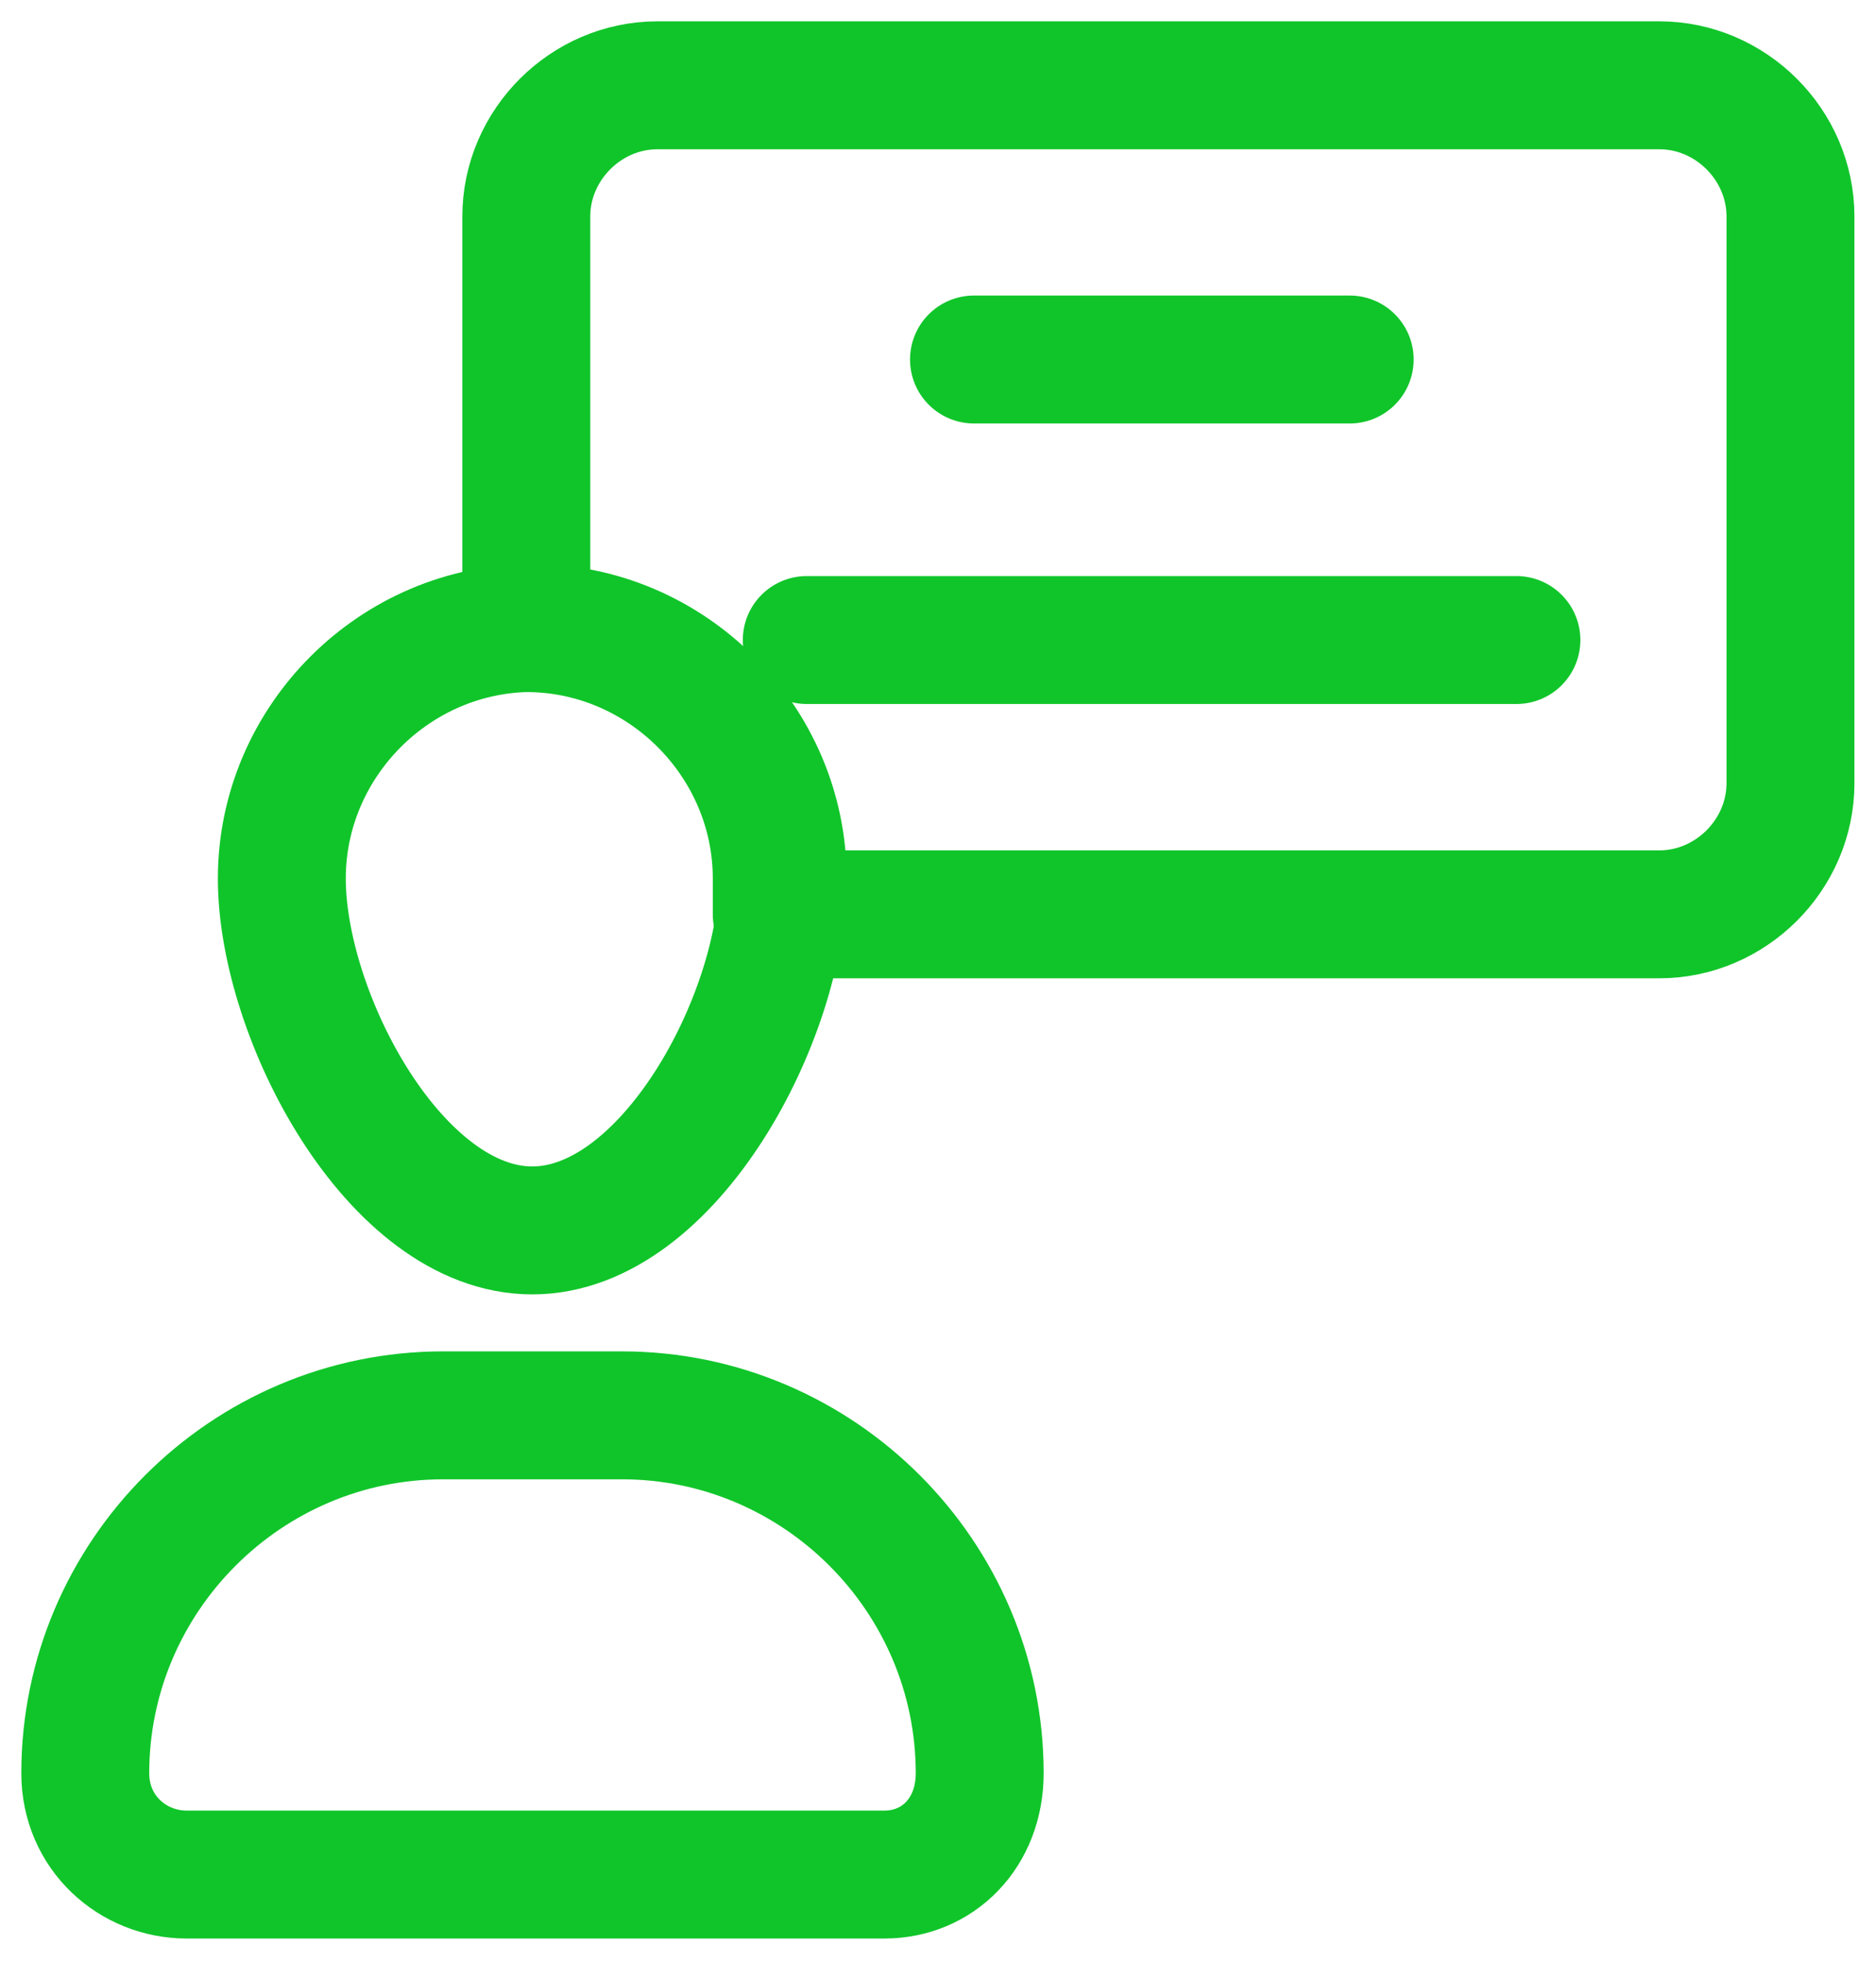
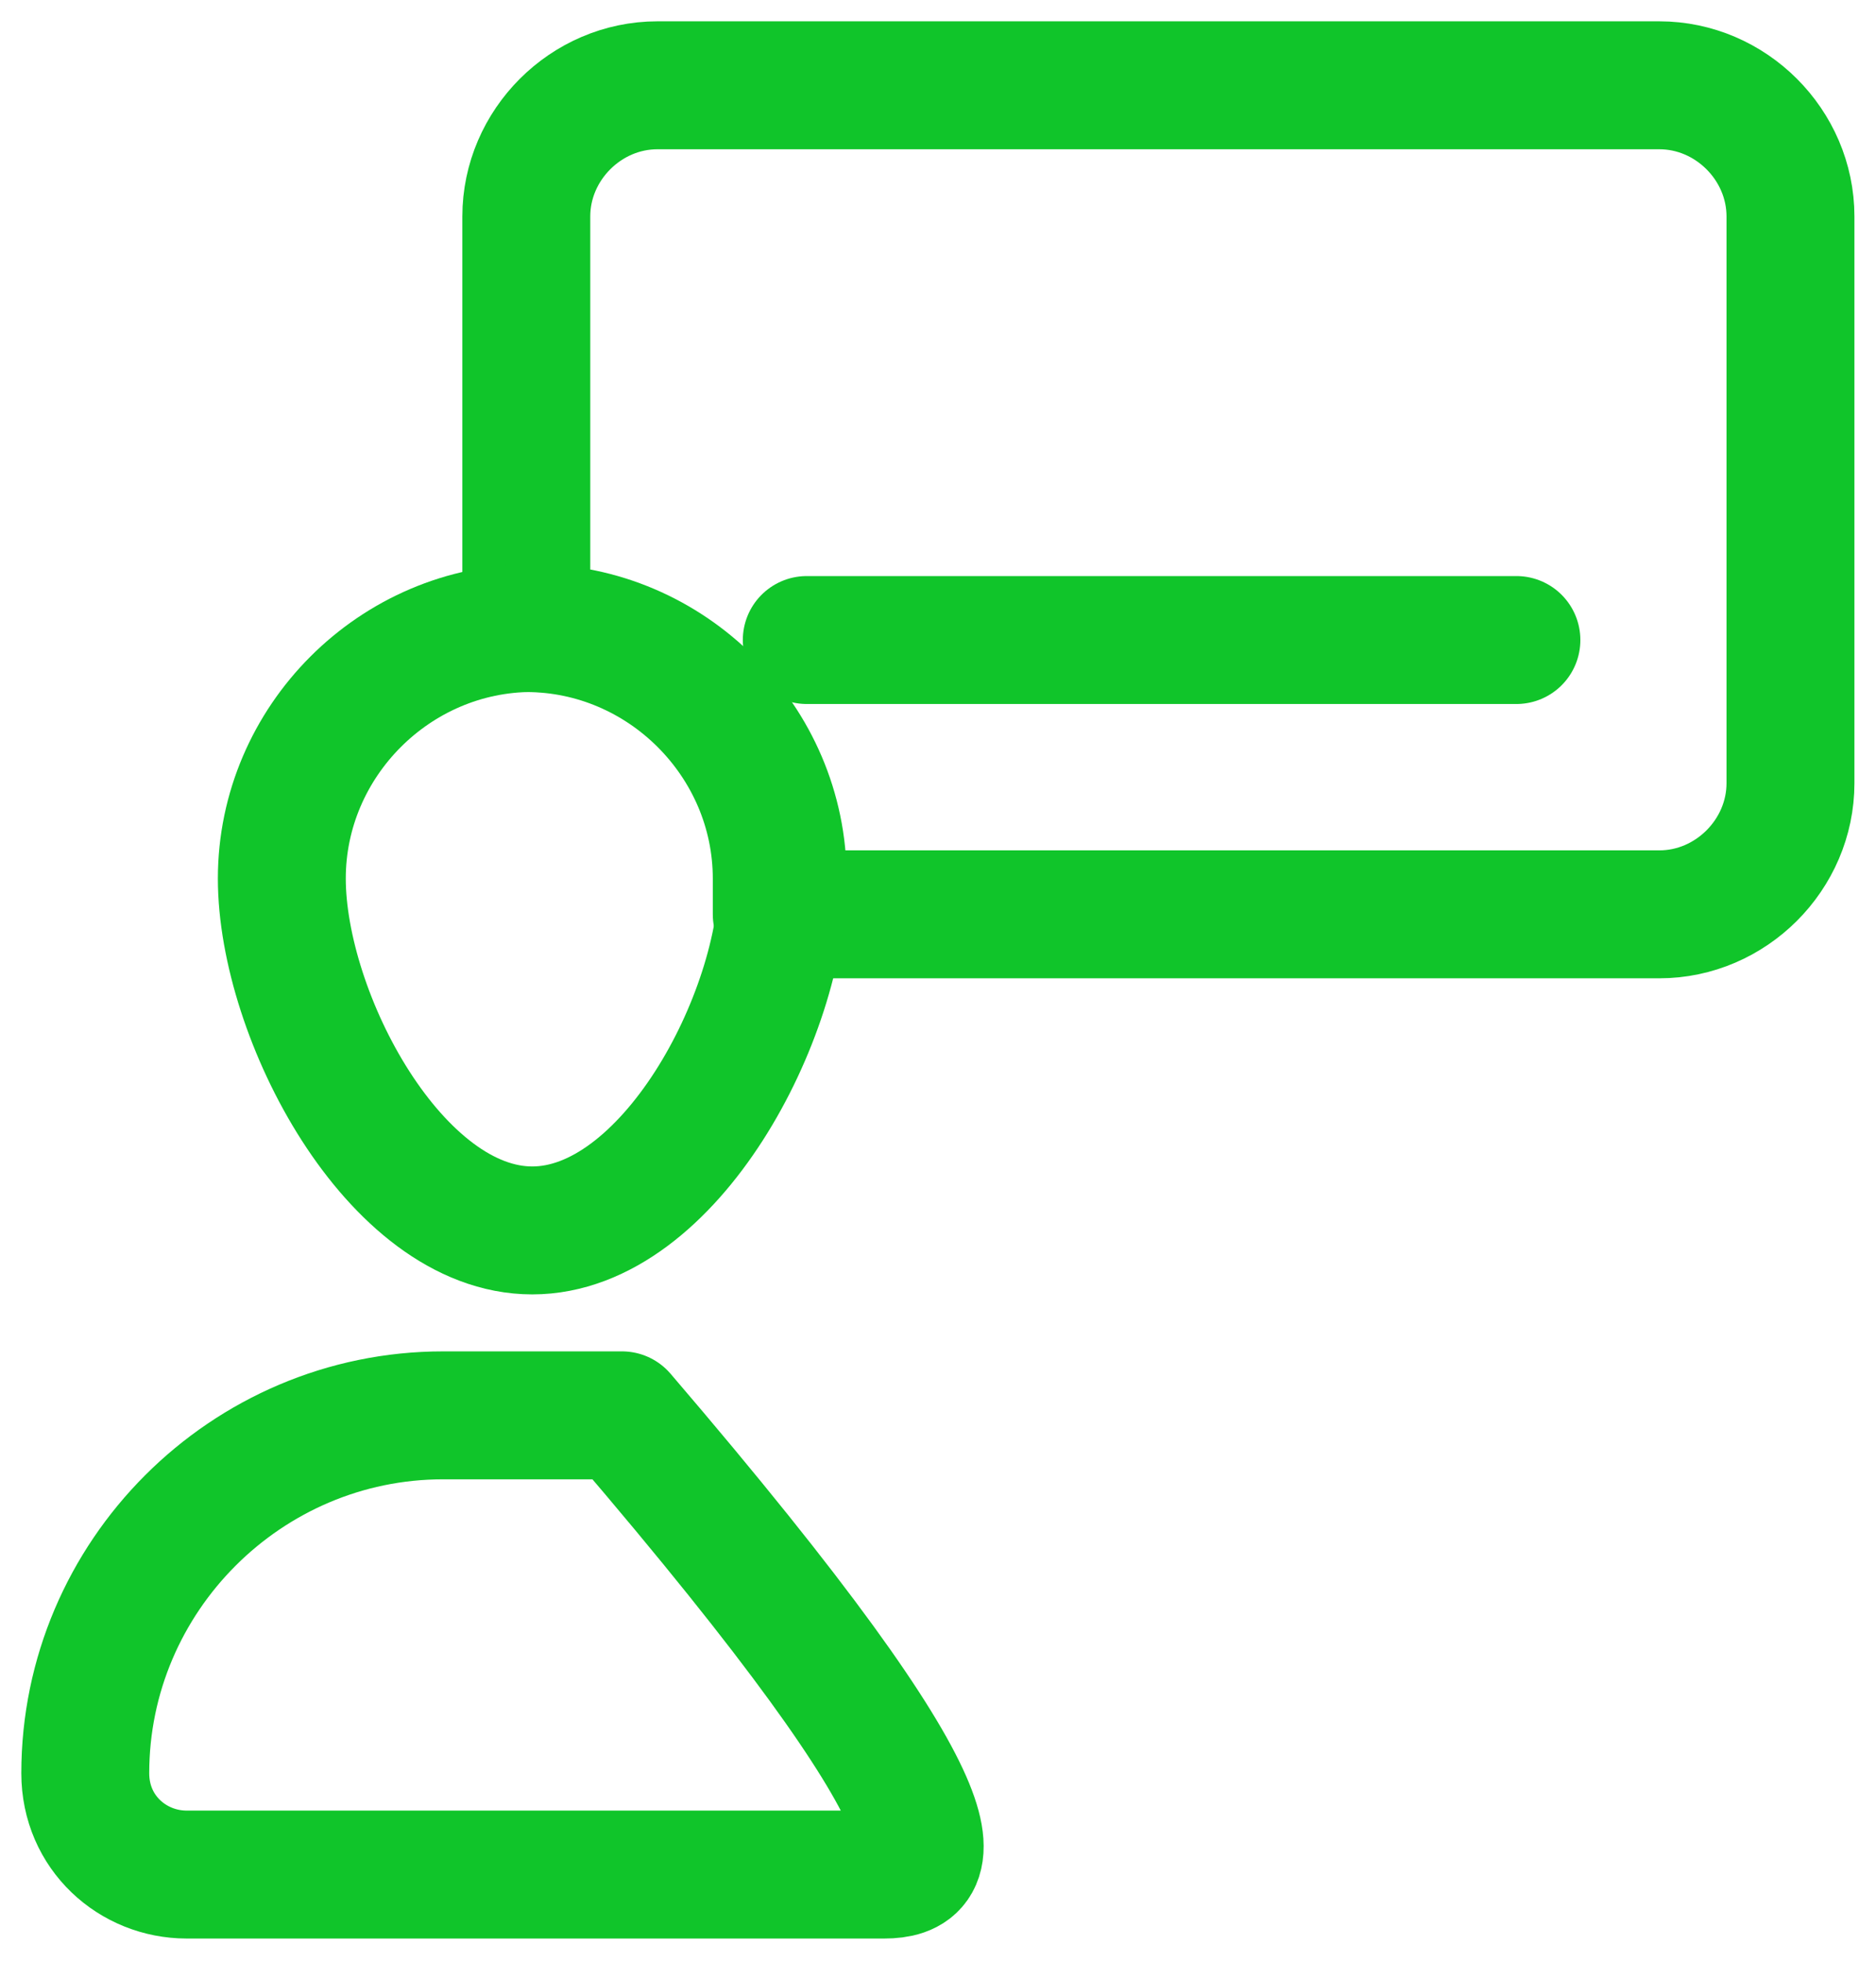
<svg xmlns="http://www.w3.org/2000/svg" width="22" height="23" viewBox="0 0 22 23" fill="none">
  <path d="M20.997 2.538V9.182C20.997 10.021 20.298 10.72 19.459 10.72H9.109C9.109 10.58 9.109 10.441 9.109 10.301C9.109 8.692 7.78 7.364 6.172 7.364V2.538C6.172 1.699 6.871 1 7.71 1H19.459C20.298 1 20.997 1.699 20.997 2.538Z" stroke="#10C52A" stroke-width="1.5" stroke-miterlimit="10" stroke-linecap="round" stroke-linejoin="round" />
-   <path d="M11.422 4.215H15.828" stroke="#10C52A" stroke-width="1.5" stroke-miterlimit="10" stroke-linecap="round" stroke-linejoin="round" />
  <path d="M9.461 7.504H17.783" stroke="#10C52A" stroke-width="1.5" stroke-miterlimit="10" stroke-linecap="round" stroke-linejoin="round" />
-   <path d="M10.371 21.978H2.189C1.559 21.978 1 21.489 1 20.79C1 18.482 2.888 16.594 5.196 16.594H7.294C9.601 16.594 11.489 18.482 11.489 20.79C11.489 21.489 11 21.978 10.371 21.978Z" stroke="#10C52A" stroke-width="1.5" stroke-miterlimit="10" stroke-linecap="round" stroke-linejoin="round" />
+   <path d="M10.371 21.978H2.189C1.559 21.978 1 21.489 1 20.79C1 18.482 2.888 16.594 5.196 16.594H7.294C11.489 21.489 11 21.978 10.371 21.978Z" stroke="#10C52A" stroke-width="1.5" stroke-miterlimit="10" stroke-linecap="round" stroke-linejoin="round" />
  <path d="M6.242 7.363C4.633 7.363 3.305 8.692 3.305 10.3C3.305 11.909 4.633 14.426 6.242 14.426C7.85 14.426 9.179 11.909 9.179 10.3C9.179 8.692 7.85 7.363 6.242 7.363Z" stroke="#10C52A" stroke-width="1.5" stroke-miterlimit="10" stroke-linecap="round" stroke-linejoin="round" />
</svg>